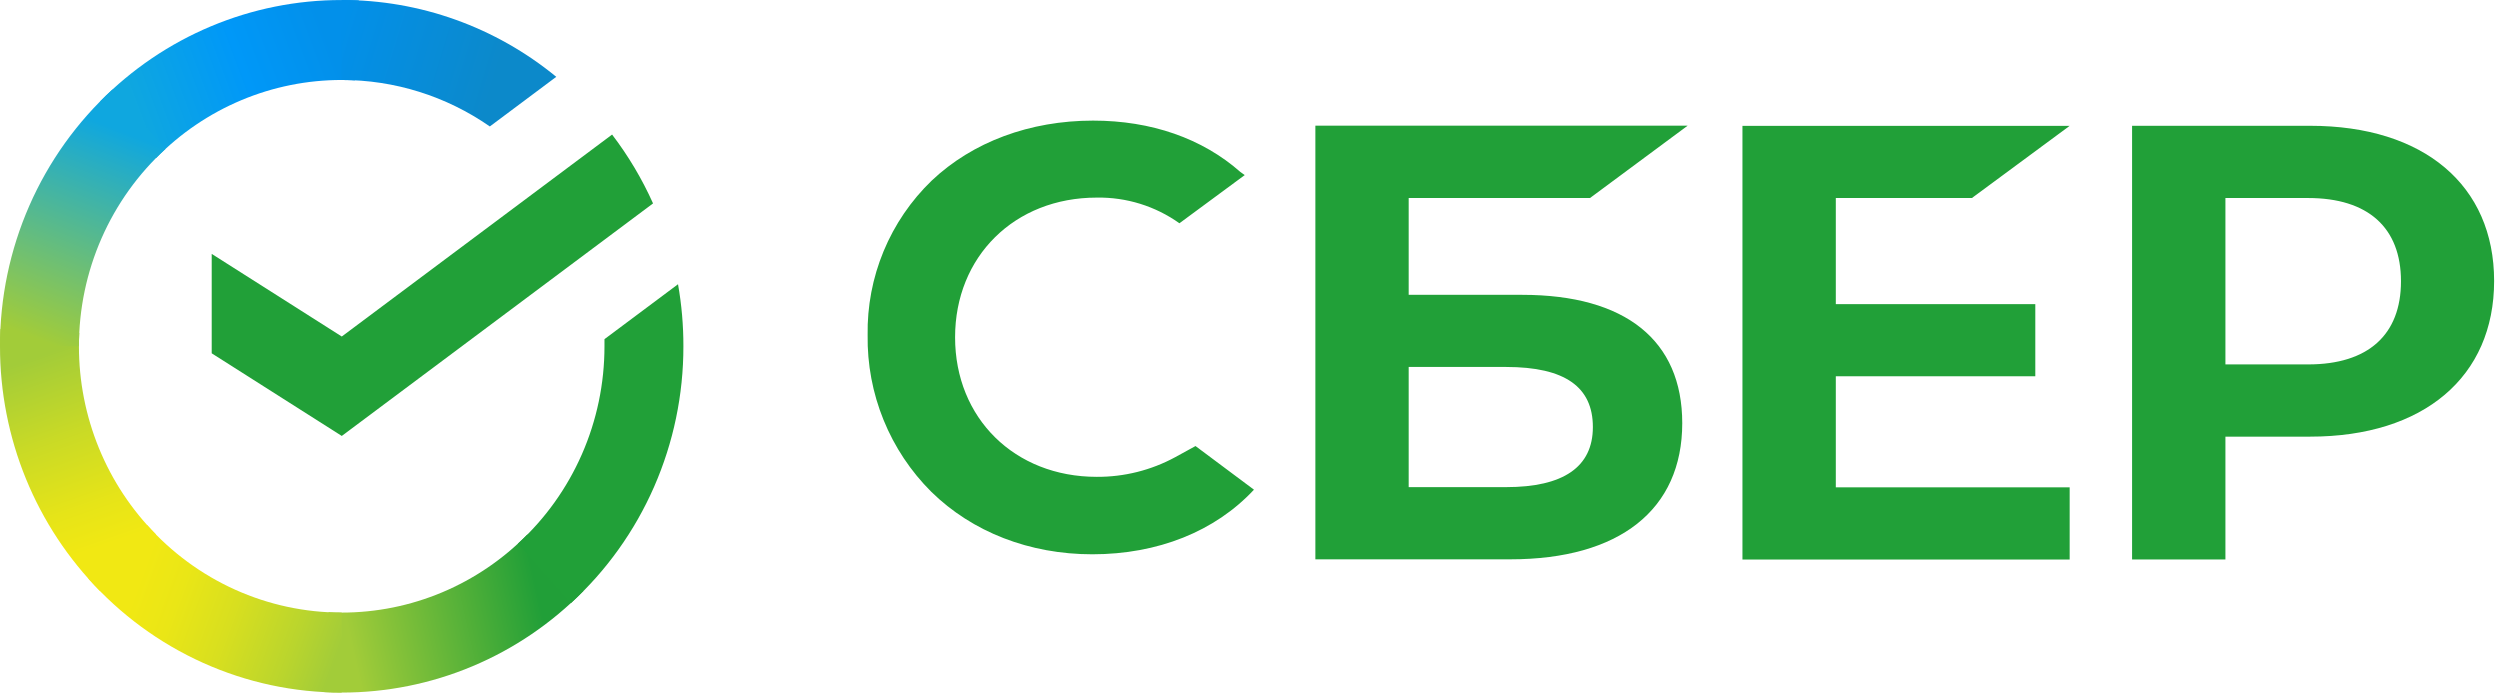
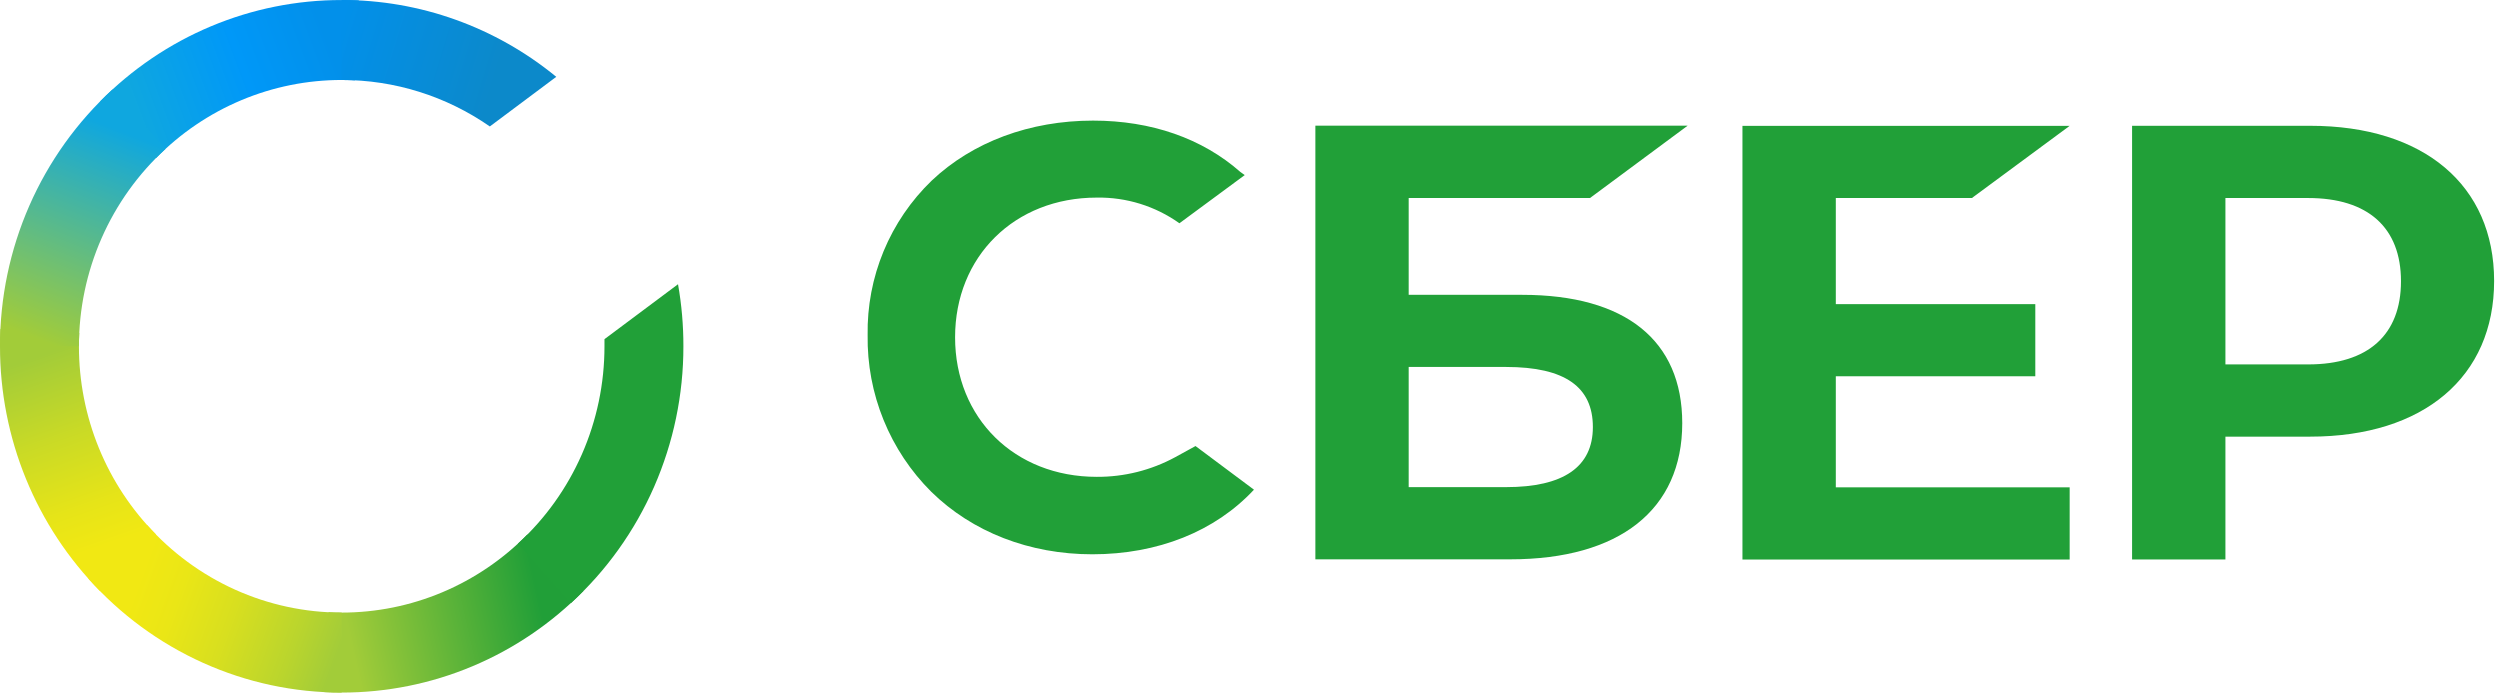
<svg xmlns="http://www.w3.org/2000/svg" width="148" height="41" viewBox="0 0 148 41" fill="none">
-   <path d="M36.236 7.966C37.197 9.225 38.01 10.593 38.66 12.042L20.233 25.808L12.533 20.916V15.03L20.233 19.922L36.236 7.966Z" fill="#21A038" />
  <path d="M4.673 20.5C4.673 20.235 4.68 19.973 4.692 19.712L0.025 19.48C0.01 19.819 5.63978e-06 20.16 5.63978e-06 20.504C-0.002 23.196 0.52 25.861 1.537 28.347C2.554 30.834 4.045 33.092 5.925 34.993L9.235 31.64C7.788 30.179 6.64 28.443 5.857 26.531C5.074 24.619 4.672 22.569 4.673 20.5Z" fill="url(#paint0_linear)" />
  <path d="M20.229 4.735C20.49 4.735 20.749 4.745 21.006 4.757L21.239 0.026C20.905 0.01 20.568 0.002 20.229 0.002C17.572 -0.001 14.941 0.527 12.486 1.558C10.032 2.588 7.802 4.099 5.925 6.005L9.235 9.36C10.677 7.893 12.39 6.729 14.277 5.935C16.163 5.142 18.186 4.734 20.229 4.735Z" fill="url(#paint1_linear)" />
  <path d="M20.229 36.265C19.969 36.265 19.71 36.265 19.451 36.244L19.217 40.974C19.553 40.991 19.89 41 20.229 41C22.885 41.002 25.515 40.474 27.968 39.443C30.422 38.413 32.65 36.901 34.526 34.995L31.221 31.642C29.78 33.108 28.067 34.271 26.18 35.065C24.294 35.858 22.271 36.266 20.229 36.265Z" fill="url(#paint2_linear)" />
  <path d="M28.998 7.486L32.931 4.548C29.336 1.598 24.849 -0.008 20.223 3.14041e-05V4.735C23.355 4.731 26.415 5.69 28.998 7.486Z" fill="url(#paint3_linear)" />
  <path d="M40.457 20.5C40.46 19.268 40.353 18.039 40.139 16.826L35.785 20.078C35.785 20.218 35.785 20.358 35.785 20.5C35.786 22.703 35.331 24.881 34.448 26.894C33.565 28.907 32.275 30.709 30.661 32.184L33.801 35.702C35.9 33.782 37.577 31.436 38.723 28.818C39.87 26.199 40.461 23.365 40.457 20.5Z" fill="#21A038" />
  <path d="M20.229 36.265C18.056 36.265 15.906 35.803 13.92 34.909C11.933 34.014 10.155 32.707 8.698 31.071L5.229 34.252C7.123 36.379 9.438 38.079 12.022 39.241C14.606 40.404 17.402 41.003 20.229 40.999V36.265Z" fill="url(#paint4_linear)" />
  <path d="M9.798 8.815L6.659 5.298C4.56 7.217 2.882 9.563 1.735 12.181C0.588 14.8 -0.003 17.634 1.24428e-05 20.5H4.673C4.672 18.297 5.128 16.119 6.011 14.106C6.894 12.093 8.184 10.291 9.798 8.815Z" fill="url(#paint5_linear)" />
  <path d="M116.736 11.723L122.524 7.45H103.153V33.125H122.524V28.852H108.68V22.276H120.49V18.003H108.68V11.723H116.736Z" fill="#21A038" />
  <path d="M90.119 17.454H83.394V11.723H94.127L99.911 7.438H77.87V33.112H89.407C95.876 33.112 99.589 30.174 99.589 25.051C99.589 20.15 96.226 17.454 90.119 17.454ZM89.159 28.838H83.394V21.724H89.159C92.657 21.724 94.298 22.916 94.298 25.281C94.298 27.646 92.552 28.838 89.159 28.838Z" fill="#21A038" />
  <path d="M136.763 7.447H126.219V33.122H131.745V25.849H136.763C143.49 25.849 147.652 22.302 147.652 16.634C147.652 10.967 143.49 7.447 136.763 7.447ZM136.646 21.573H131.745V11.723H136.646C140.185 11.723 142.138 13.473 142.138 16.65C142.138 19.827 140.185 21.573 136.646 21.573Z" fill="#21A038" />
  <path d="M69.576 27.063C68.148 27.838 66.549 28.239 64.925 28.229C60.066 28.229 56.541 24.754 56.541 19.968C56.541 15.181 60.066 11.698 64.925 11.698C66.678 11.668 68.393 12.2 69.822 13.217L73.688 10.365L73.427 10.178C71.172 8.192 68.158 7.14 64.709 7.14C60.968 7.14 57.576 8.401 55.154 10.695C53.93 11.876 52.961 13.298 52.309 14.871C51.657 16.444 51.335 18.135 51.364 19.838C51.338 21.559 51.658 23.267 52.306 24.861C52.953 26.454 53.914 27.901 55.132 29.114C57.565 31.5 60.949 32.814 64.664 32.814C68.545 32.814 71.937 31.458 74.234 28.989L70.774 26.406L69.576 27.063Z" fill="#21A038" />
  <defs>
    <linearGradient id="paint0_linear" x1="6.87" y1="34.402" x2="1.642" y2="19.488" gradientUnits="userSpaceOnUse">
      <stop offset="0.14" stop-color="#F1E813" />
      <stop offset="0.3" stop-color="#E6E418" />
      <stop offset="0.58" stop-color="#C9DA26" />
      <stop offset="0.89" stop-color="#A2CC39" />
    </linearGradient>
    <linearGradient id="paint1_linear" x1="7.259" y1="6.842" x2="20.454" y2="1.881" gradientUnits="userSpaceOnUse">
      <stop offset="0.06" stop-color="#0FA7DF" />
      <stop offset="0.54" stop-color="#0098F8" />
      <stop offset="0.92" stop-color="#0290EA" />
    </linearGradient>
    <linearGradient id="paint2_linear" x1="18.909" y1="38.142" x2="33.8" y2="34.823" gradientUnits="userSpaceOnUse">
      <stop offset="0.12" stop-color="#A2CC39" />
      <stop offset="0.28" stop-color="#86C239" />
      <stop offset="0.87" stop-color="#219F38" />
    </linearGradient>
    <linearGradient id="paint3_linear" x1="19.251" y1="1.586" x2="31.994" y2="5.466" gradientUnits="userSpaceOnUse">
      <stop offset="0.06" stop-color="#0290EA" />
      <stop offset="0.79" stop-color="#0C89CA" />
    </linearGradient>
    <linearGradient id="paint4_linear" x1="6.402" y1="33.676" x2="20.285" y2="38.796" gradientUnits="userSpaceOnUse">
      <stop offset="0.13" stop-color="#F1E813" />
      <stop offset="0.3" stop-color="#EAE616" />
      <stop offset="0.53" stop-color="#D8DF1F" />
      <stop offset="0.8" stop-color="#BAD52D" />
      <stop offset="0.98" stop-color="#A2CC39" />
    </linearGradient>
    <linearGradient id="paint5_linear" x1="1.741" y1="21.073" x2="7.427" y2="6.479" gradientUnits="userSpaceOnUse">
      <stop offset="0.07" stop-color="#A2CC39" />
      <stop offset="0.26" stop-color="#81C45E" />
      <stop offset="0.92" stop-color="#0FA7DF" />
    </linearGradient>
  </defs>
</svg>